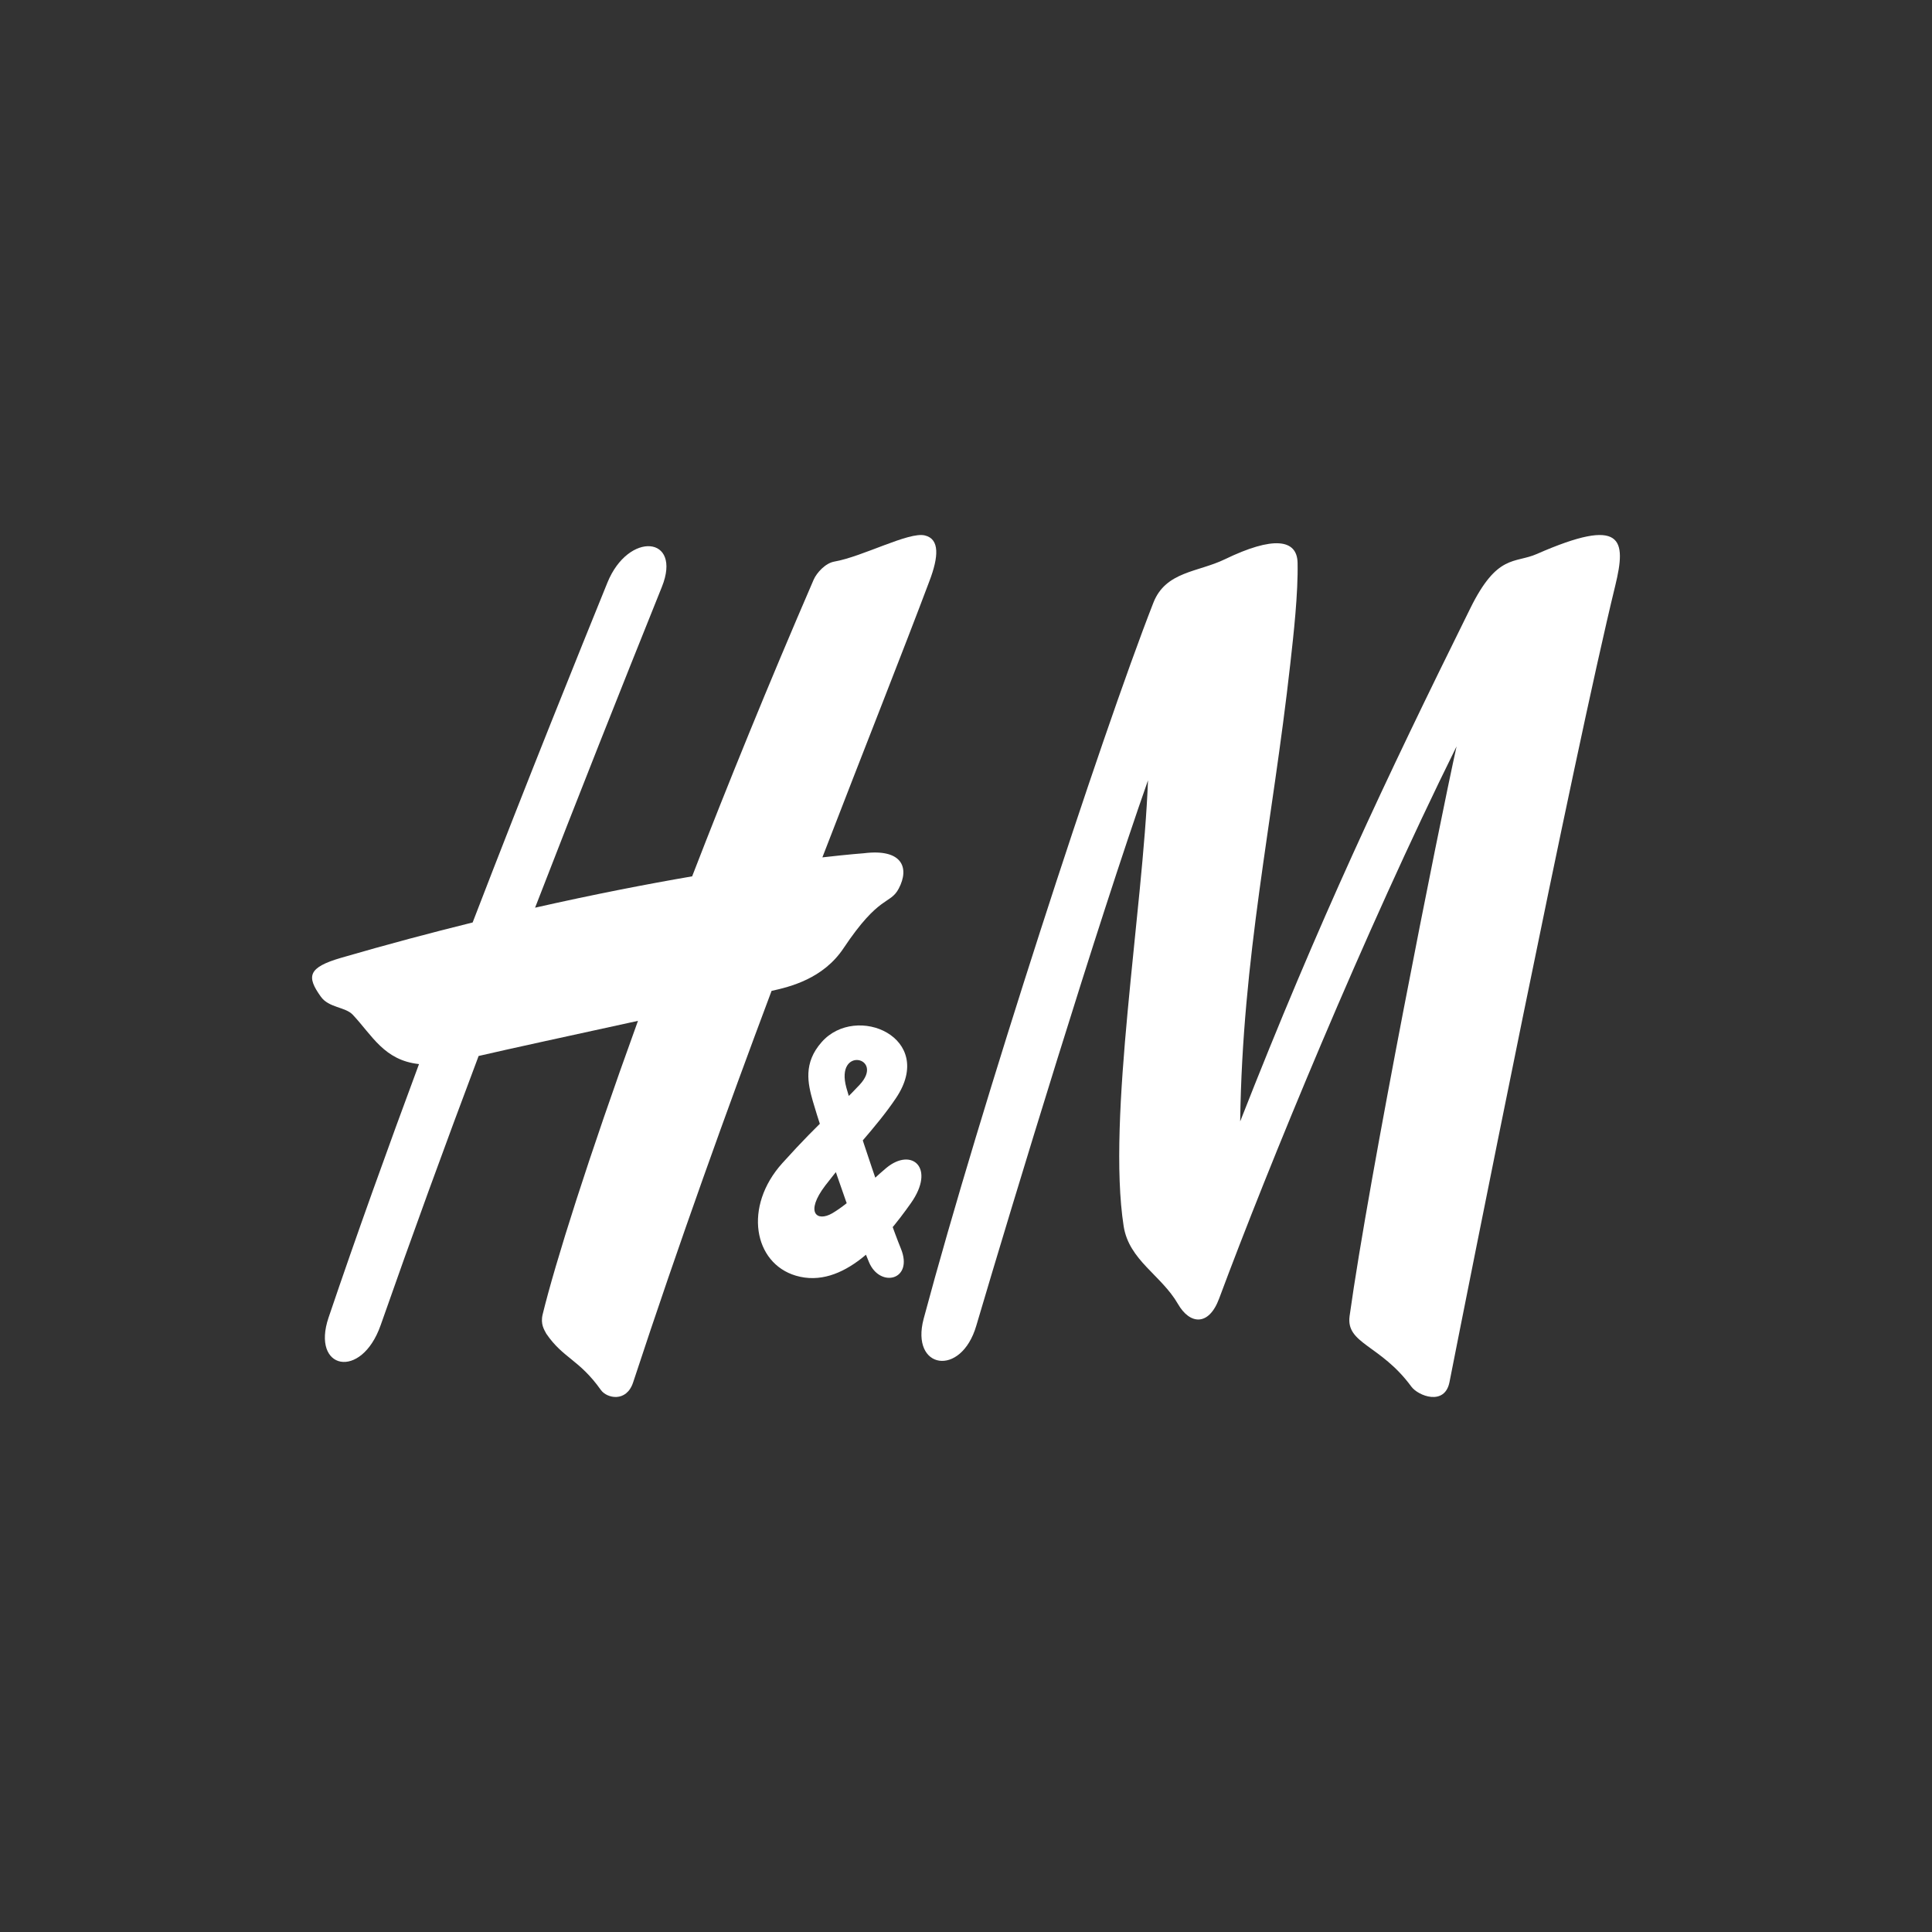
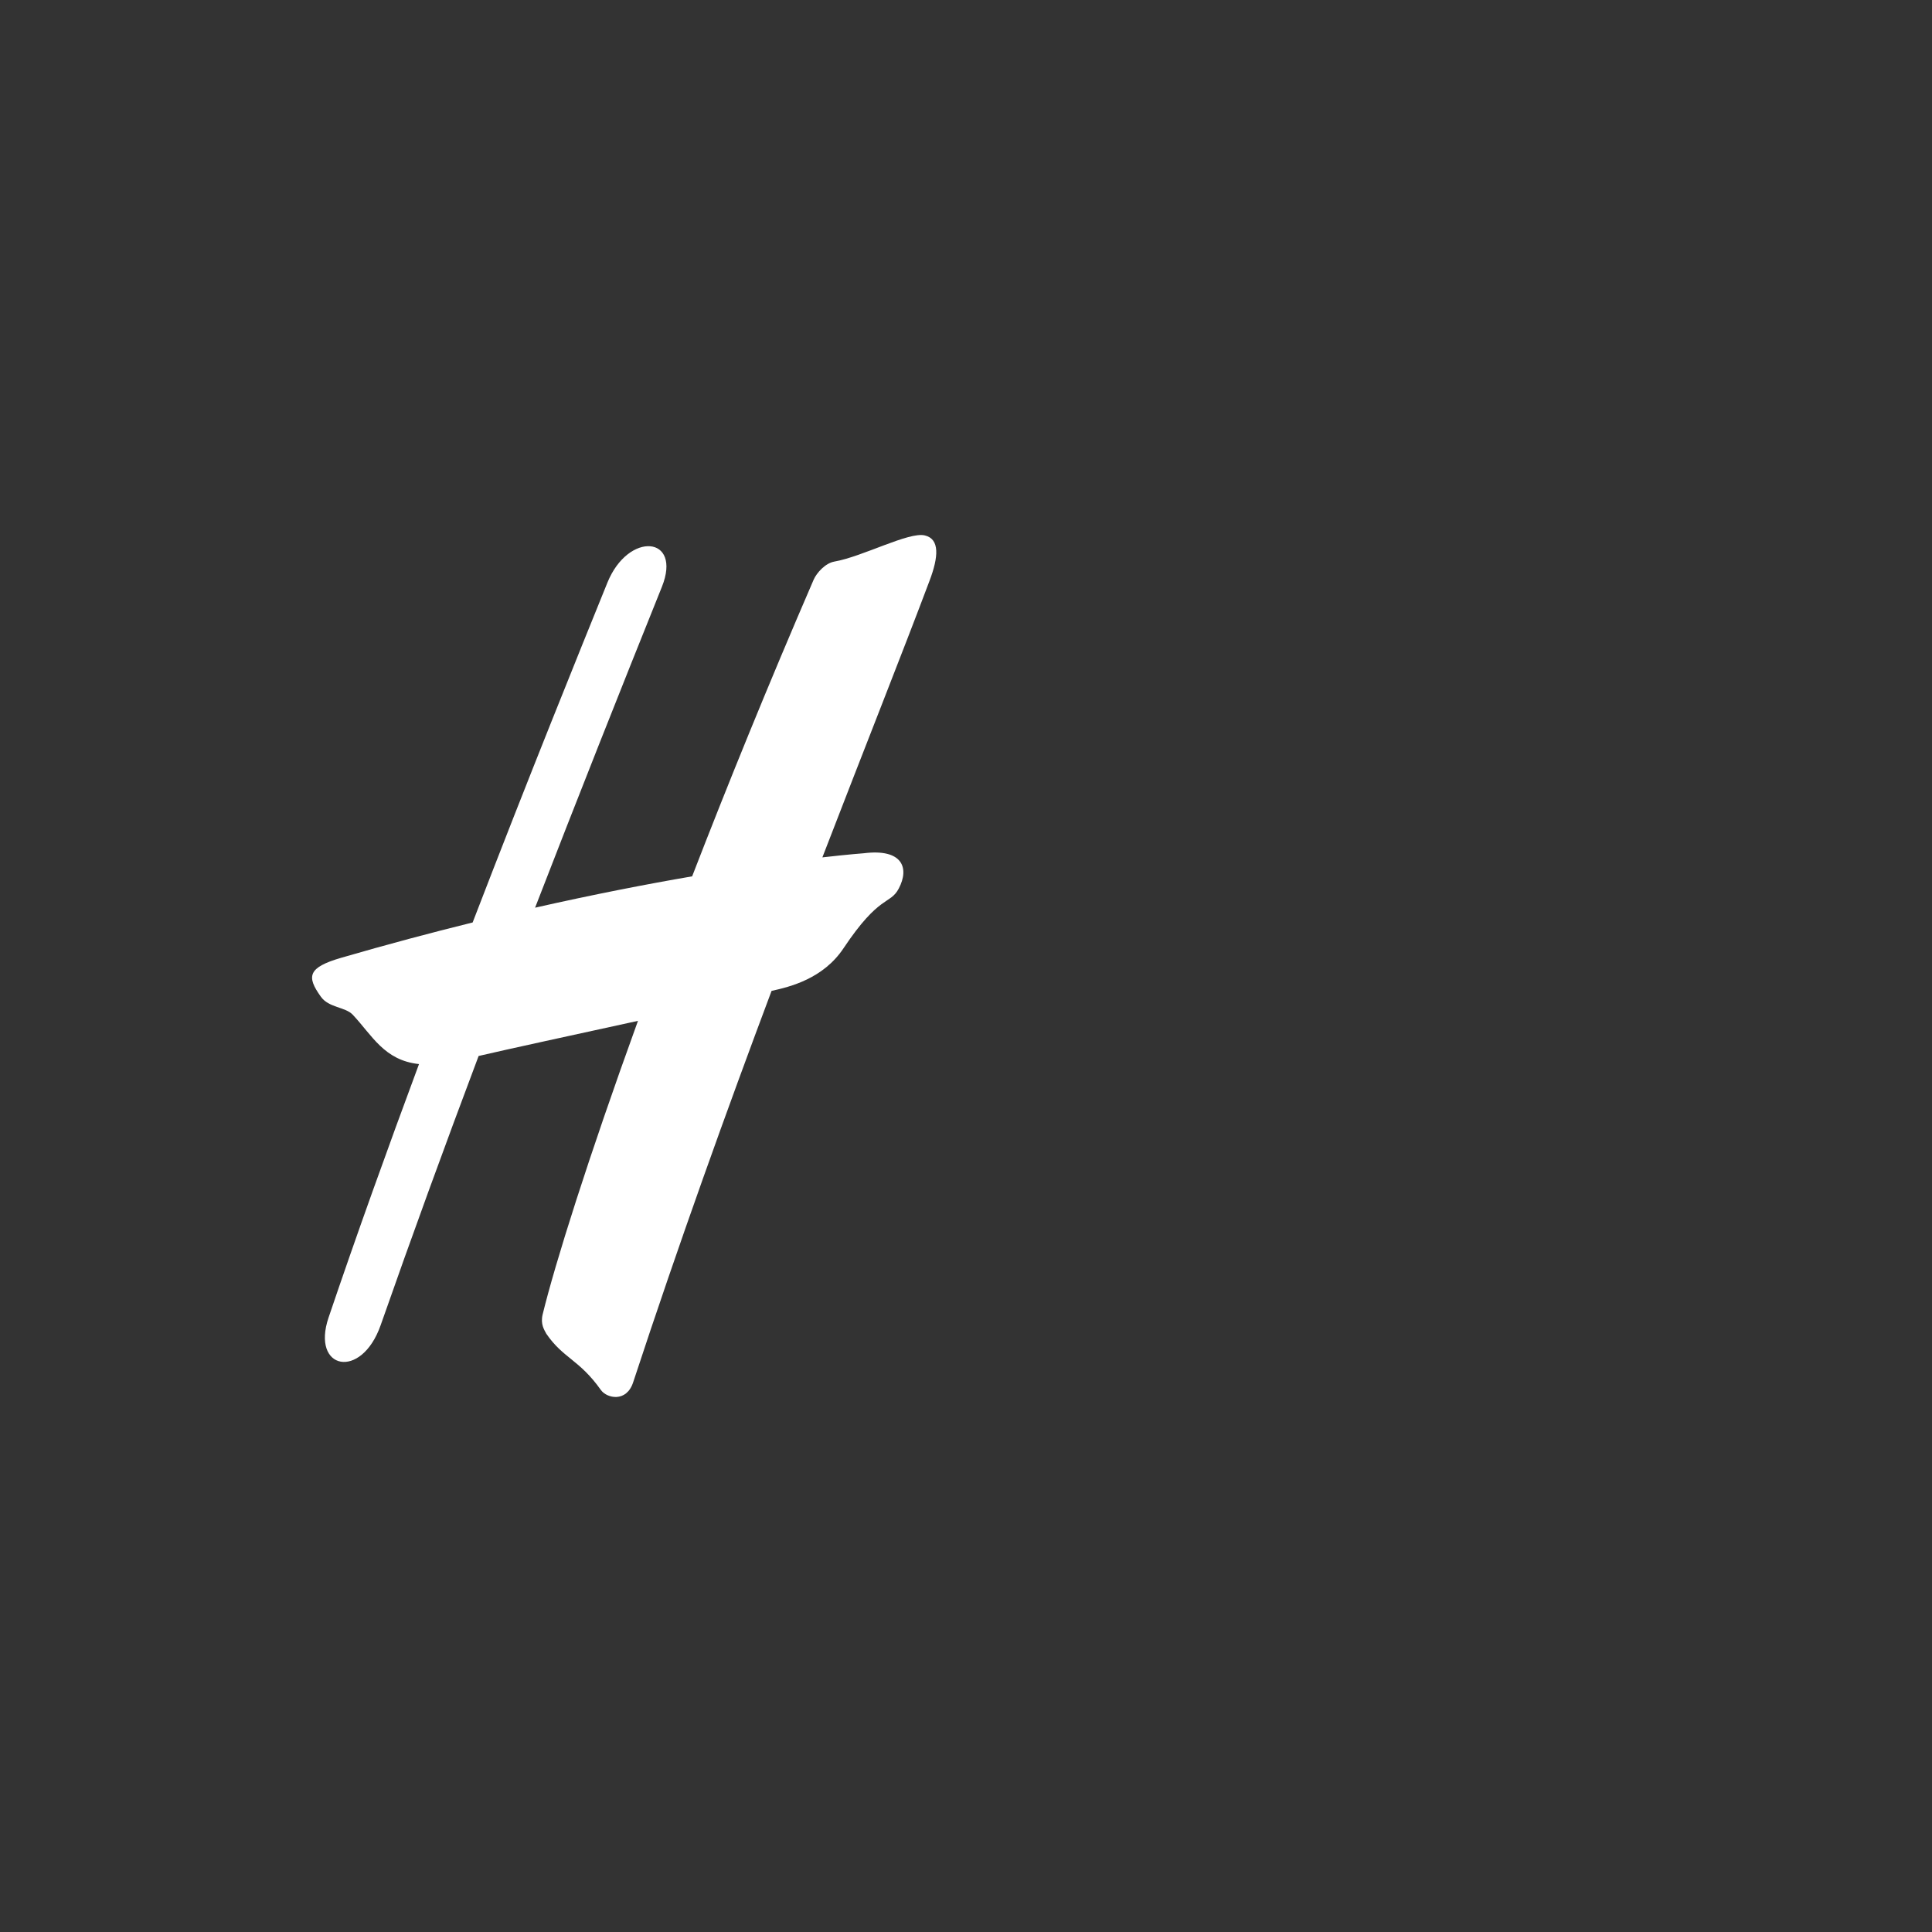
<svg xmlns="http://www.w3.org/2000/svg" width="130px" height="130px" viewBox="0 0 130 130" version="1.1">
  <rect x="0" y="0" width="130" height="130" fill="#333333" stroke="none" />
  <title>ACTICOM Copy 33</title>
  <g id="ACTICOM-Copy-33" stroke="none" stroke-width="1" fill="none" fill-rule="evenodd">
    <g id="H&amp;M-Logo" transform="translate(21, 36)" fill="#FFFFFF" fill-rule="nonzero">
-       <path d="M61.416,1.633 C64.665,0.061 66.275,0.267 66.311,1.861 C66.354,3.931 66.044,6.683 65.82,8.675 C64.614,19.499 62.6,28.345 62.449,39.459 C67.755,25.925 72.201,16.519 77.933,4.933 C79.753,1.242 80.915,1.932 82.409,1.277 C88.228,-1.276 88.445,0.289 87.686,3.411 C84.864,14.977 77.637,51.391 76.533,56.998 C76.215,58.62 74.425,57.932 73.963,57.298 C71.891,54.474 69.552,54.43 69.812,52.552 C71.111,43.204 75.789,19.749 77.009,14.223 C70.794,26.778 64.347,42.473 61.034,51.373 C60.333,53.263 59.055,53.124 58.262,51.741 C57.142,49.799 54.97,48.807 54.609,46.512 C53.475,39.215 55.908,25.305 56.247,16.505 C52.862,26.118 47.18,44.781 44.69,53.213 C43.665,56.702 40.243,56.133 41.152,52.732 C44.935,38.581 53.085,13.554 56.608,4.556 C57.439,2.437 59.612,2.508 61.416,1.633" id="Path" />
      <path d="M41.231,0.028 C40.16,-0.235 37.051,1.454 35.14,1.788 C34.534,1.894 33.956,2.54 33.751,3.001 C30.691,10.077 27.949,16.822 25.573,22.967 C22.535,23.489 18.981,24.177 15.005,25.076 C17.853,17.721 20.73,10.467 23.536,3.491 C24.917,0.056 21.28,-0.271 19.87,3.207 C18.037,7.728 14.603,16.198 10.803,26.071 C8.012,26.76 5.051,27.548 1.956,28.448 C-0.293,29.102 -0.385,29.705 0.588,31.063 C1.124,31.819 2.231,31.743 2.738,32.281 C4.05,33.677 4.846,35.347 7.194,35.6 C5.1,41.239 3.006,47.053 1.11,52.652 C-0.082,56.167 3.309,56.886 4.614,53.167 C6.714,47.172 8.928,41.104 11.205,35.055 C13.102,34.611 17.691,33.616 21.928,32.691 C18.565,41.969 16.351,49.016 15.513,52.446 C15.358,53.106 15.618,53.473 15.759,53.742 C16.894,55.404 17.973,55.472 19.432,57.529 C19.827,58.089 21.153,58.392 21.604,57.011 C24.72,47.536 27.928,38.645 30.917,30.675 C32.157,30.402 34.392,29.859 35.76,27.804 C38.192,24.158 38.89,24.897 39.475,23.789 C40.209,22.397 39.722,21.09 37.128,21.413 C37.128,21.413 36.148,21.483 34.336,21.691 C37.212,14.236 39.729,7.912 41.541,3.093 C42.162,1.461 42.239,0.269 41.231,0.028" id="Path" />
-       <path d="M37.47,48.921 C38.202,50.688 40.491,50.153 39.62,48.019 C38.734,45.846 36.53,39.304 35.952,37.196 C35.166,34.356 38.572,35.132 36.846,36.989 C35.367,38.586 34.38,39.226 31.645,42.262 C29.002,45.192 29.719,48.996 32.547,49.836 C35.736,50.784 38.549,47.425 40.29,44.961 C41.978,42.575 40.344,41.176 38.641,42.586 C37.547,43.493 36.283,44.886 35.004,45.637 C33.964,46.242 33.147,45.592 34.534,43.768 C36.145,41.656 37.948,39.886 39.288,37.89 C42.024,33.823 36.615,31.478 34.288,34.12 C33.039,35.529 33.356,36.911 33.695,38.098 C34.242,39.999 36.276,46.066 37.47,48.921" id="Path" />
    </g>
  </g>
</svg>